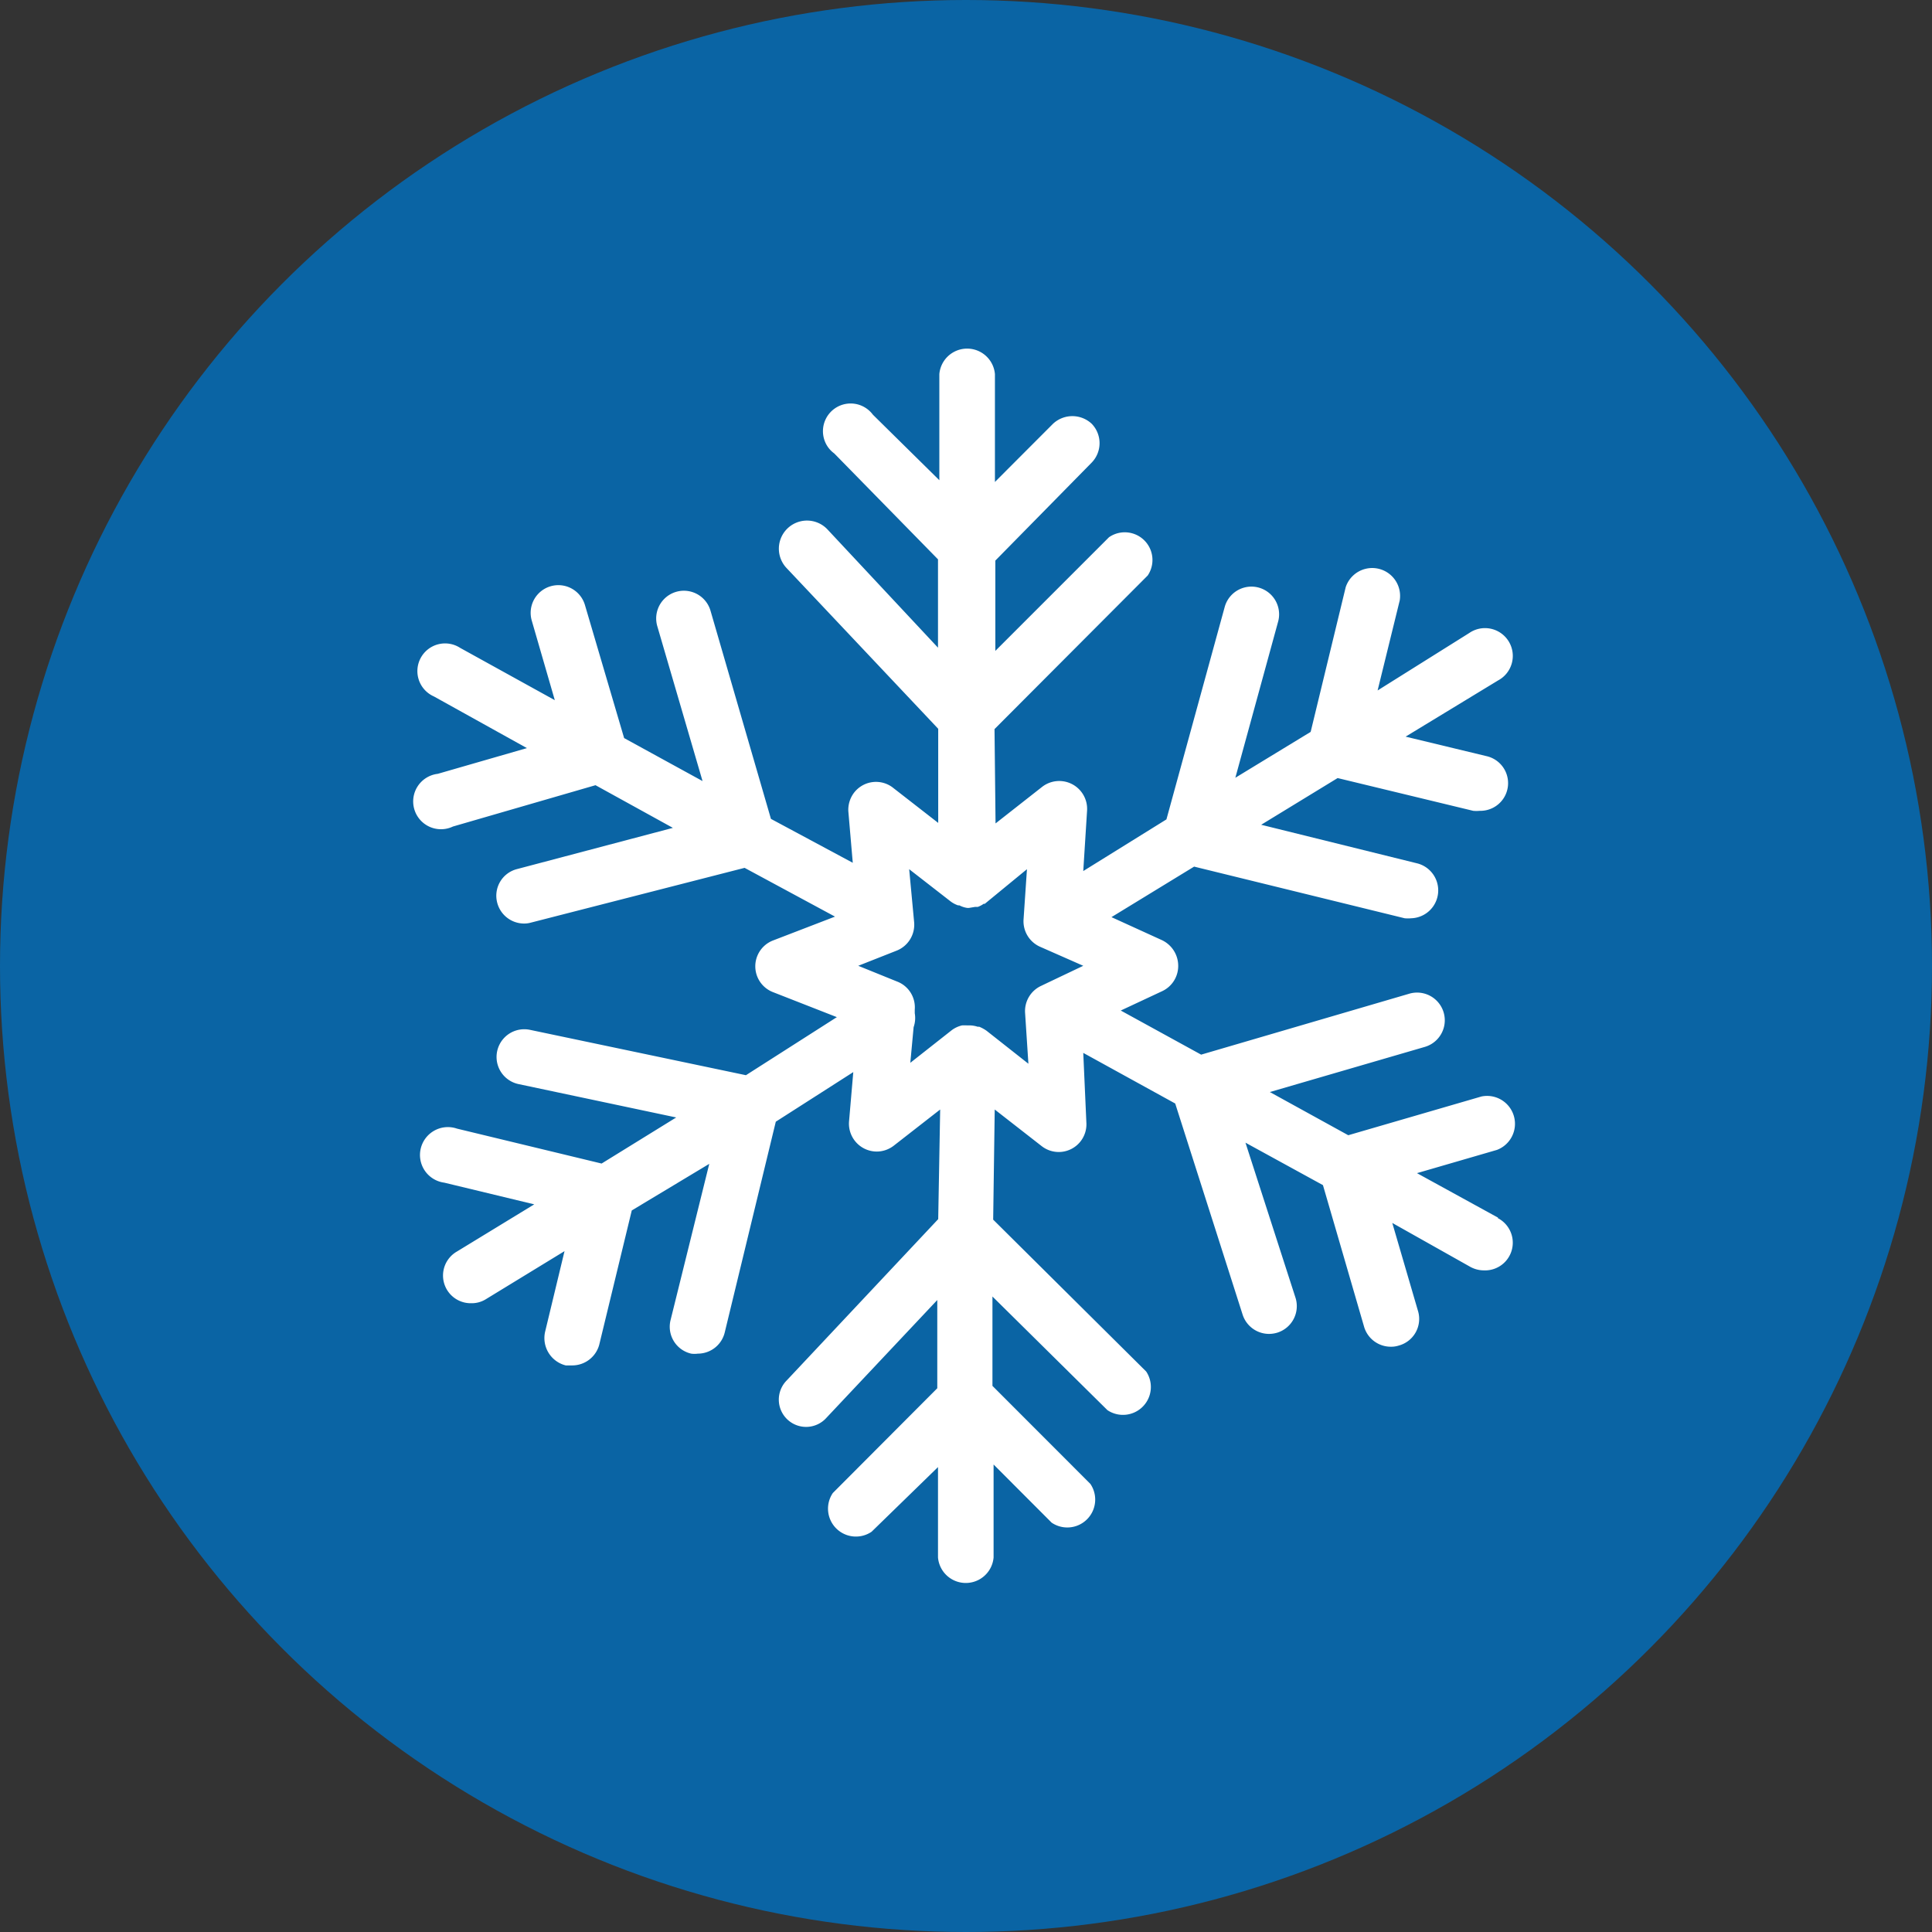
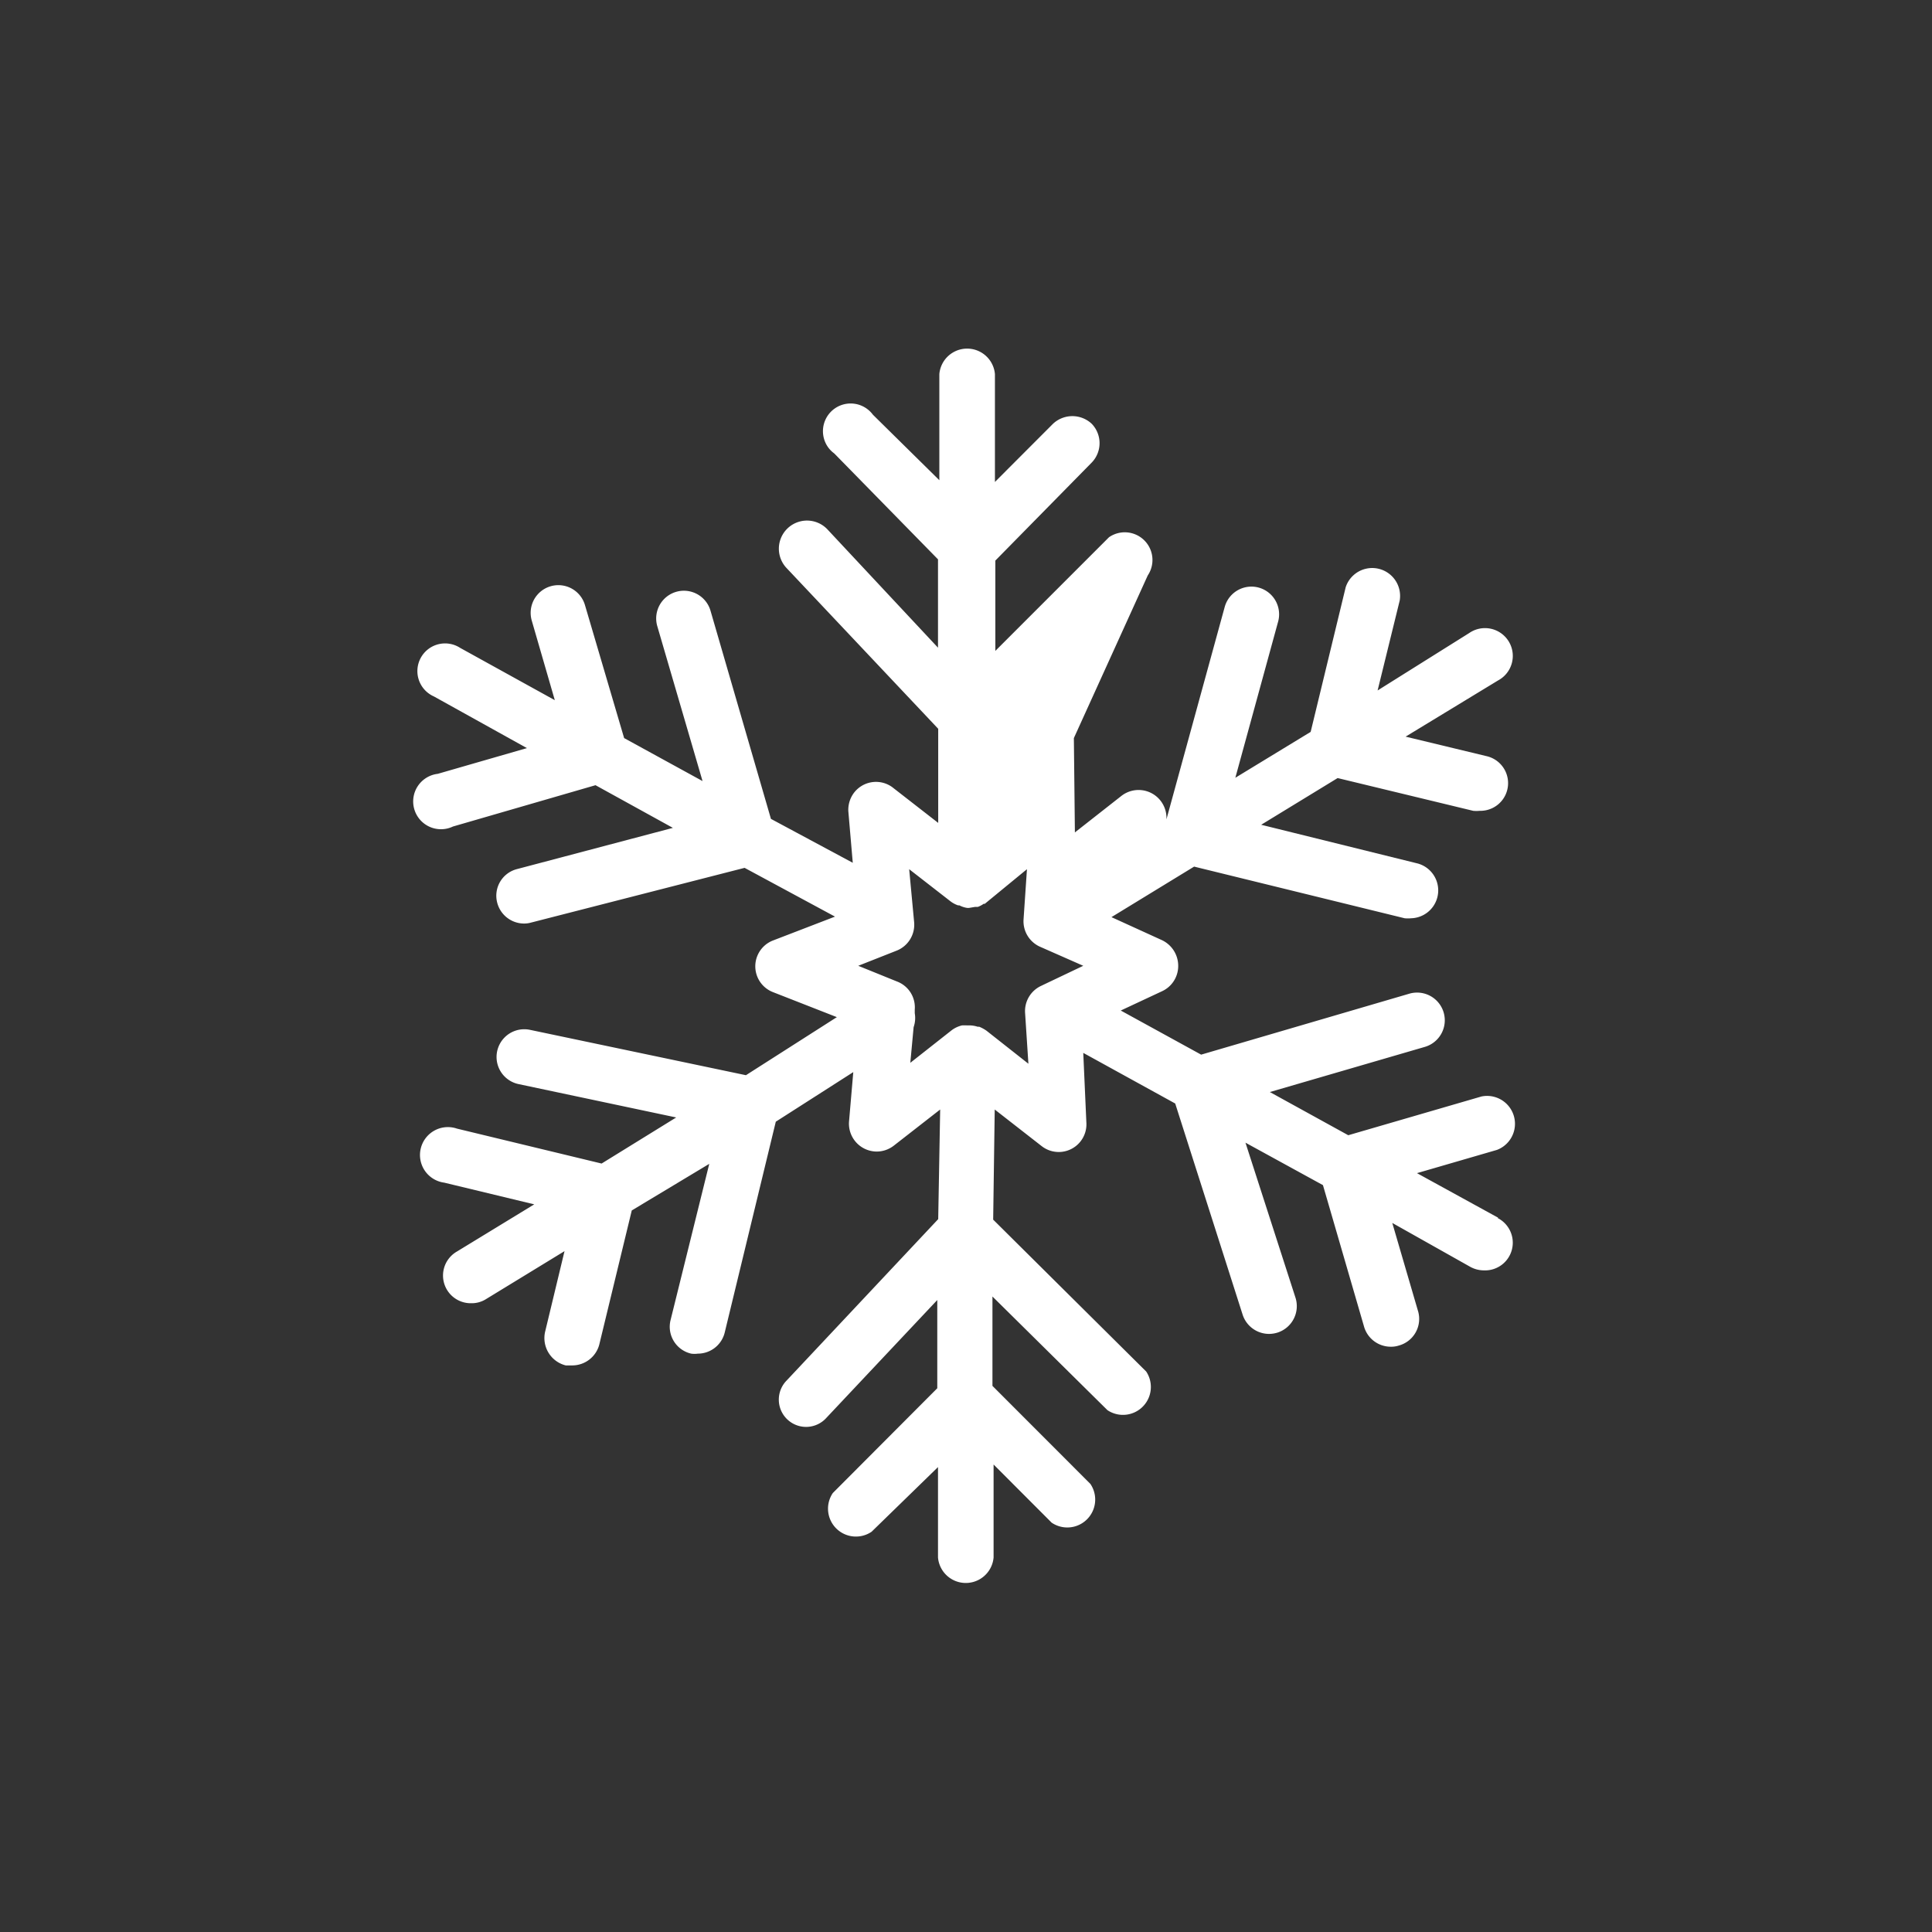
<svg xmlns="http://www.w3.org/2000/svg" viewBox="0 0 187 187">
  <rect x="0" y="0" width="187" height="187" fill="#333333" stroke="none" />
  <g id="Layer_2" data-name="Layer 2">
    <g id="Layer_1-2" data-name="Layer 1">
-       <circle cx="93.5" cy="93.5" r="93.5" style="fill:#0a64a4" />
-       <path d="M145,117.86l-7.85-4.31,7.74-2.25a2.7,2.7,0,0,0-1.5-5.17l-12.89,3.75-7.59-4.18,15-4.37a2.68,2.68,0,1,0-1.5-5.15l-20.15,5.9-7.78-4.27,4-1.87a2.69,2.69,0,0,0,1.56-2.44A2.75,2.75,0,0,0,112.47,91l-4.89-2.23,8-4.89,20.38,5a3.31,3.31,0,0,0,.63,0,2.7,2.7,0,0,0,.64-5.3l-15.16-3.75,7.4-4.52,13.12,3.17a3.42,3.42,0,0,0,.64,0,2.68,2.68,0,0,0,.62-5.3l-7.8-1.88L145,65.86a2.69,2.69,0,1,0-2.79-4.59l-8.87,5.56,2.14-8.71a2.7,2.7,0,0,0-5.23-1.28l-3.39,14-7.29,4.44,4.14-15.11a2.68,2.68,0,1,0-5.17-1.42h0L112.9,79.31l-8.05,5,.37-5.87a2.7,2.7,0,0,0-4.35-2.28l-4.51,3.54-.1-9.13L111.09,55.7A2.68,2.68,0,0,0,107.34,52l-11,11V54.26l9.33-9.49a2.7,2.7,0,0,0,0-3.75,2.74,2.74,0,0,0-3.75,0l-5.62,5.63V36.21a2.7,2.7,0,0,0-5.38,0V46.48l-6.43-6.34a2.68,2.68,0,0,0-4.31,3.19,2.75,2.75,0,0,0,.57.56L90.79,54.14v8.55L80.07,51.22A2.71,2.71,0,0,0,76.15,55h0L90.81,70.54v9.11l-4.46-3.47a2.68,2.68,0,0,0-3.74.62,2.75,2.75,0,0,0-.5,1.71l.43,5-7.92-4.25L68.77,59.11a2.68,2.68,0,1,0-5.15,1.5L68,75.6l-7.59-4.16L56.62,58.57a2.68,2.68,0,1,0-5.15,1.5l2.23,7.7-9.16-5.06A2.68,2.68,0,1,0,42,67.41l9,5-8.63,2.49A2.69,2.69,0,1,0,43.84,80l13.8-4,7.49,4.13L50,84.13a2.66,2.66,0,0,0-1.87,3.26,2.69,2.69,0,0,0,2.6,2,2.39,2.39,0,0,0,.66-.09L72.07,84l8.75,4.72-6,2.31a2.68,2.68,0,0,0,0,5L81,98.45l-8.8,5.62-20.9-4.39a2.68,2.68,0,0,0-1.11,5.25l15.26,3.23-7.22,4.46-14-3.38A2.7,2.7,0,1,0,43,114.47h0l8.71,2.1-7.49,4.57a2.68,2.68,0,0,0,1.4,5,2.59,2.59,0,0,0,1.41-.39l7.61-4.65-1.88,7.81a2.73,2.73,0,0,0,2,3.25h.64a2.71,2.71,0,0,0,2.6-2l3.15-13,7.5-4.51-3.75,15.14a2.67,2.67,0,0,0,2,3.23h0a2.29,2.29,0,0,0,.64,0,2.68,2.68,0,0,0,2.61-2.06l4.94-20.39,7.5-4.8-.41,4.76a2.7,2.7,0,0,0,2.68,2.93,2.71,2.71,0,0,0,1.65-.57L91,107.39,90.81,118,76.15,133.61A2.64,2.64,0,1,0,80,137.22l10.72-11.39v8.54L80.61,144.51a2.7,2.7,0,0,0,3.75,3.75L90.79,142v8.75a2.7,2.7,0,0,0,5.38,0v-9l5.62,5.63a2.7,2.7,0,0,0,3.75-3.75l-9.48-9.49v-8.65l11.13,11a2.7,2.7,0,0,0,3.75-3.74L96.13,118.05l.15-10.66,4.54,3.54a2.68,2.68,0,0,0,4.33-2.29l-.3-6.73,8.9,4.9,6.52,20.42a2.69,2.69,0,0,0,2.57,1.88,2.81,2.81,0,0,0,.82-.13,2.69,2.69,0,0,0,1.73-3.38l-4.84-15,7.5,4.11,4,13.77a2.69,2.69,0,0,0,2.58,1.87,2.35,2.35,0,0,0,.75-.11,2.67,2.67,0,0,0,1.89-3.28v0l-2.51-8.59,7.57,4.26a2.75,2.75,0,0,0,1.29.33,2.68,2.68,0,0,0,1.35-5.06ZM101.3,95.17h0l-.5.24a2.69,2.69,0,0,0-1.58,2.64l.32,4.91-4.06-3.2h0a3.64,3.64,0,0,0-.7-.38h-.15a2.54,2.54,0,0,0-.73-.13h-.3a4,4,0,0,0-.49,0,2.7,2.7,0,0,0-1,.47l-4,3.15.32-3.45a2.69,2.69,0,0,0,.11-1.35v-.35A2.67,2.67,0,0,0,86.82,95l-3.75-1.52L86.82,92a2.7,2.7,0,0,0,1.66-2.74L88,84.13l4,3.11h0a2.57,2.57,0,0,0,.73.39h.13a2.32,2.32,0,0,0,.77.25h.15l.6-.1h.26a2.23,2.23,0,0,0,.57-.3h.11l4.08-3.35L99.07,89a2.7,2.7,0,0,0,1.56,2.62l4.22,1.86Z" style="fill:#fff" />
+       <path d="M145,117.86l-7.85-4.31,7.74-2.25a2.7,2.7,0,0,0-1.5-5.17l-12.89,3.75-7.59-4.18,15-4.37a2.68,2.68,0,1,0-1.5-5.15l-20.15,5.9-7.78-4.27,4-1.87a2.69,2.69,0,0,0,1.56-2.44A2.75,2.75,0,0,0,112.47,91l-4.89-2.23,8-4.89,20.38,5a3.31,3.31,0,0,0,.63,0,2.7,2.7,0,0,0,.64-5.3l-15.16-3.75,7.4-4.52,13.12,3.17a3.42,3.42,0,0,0,.64,0,2.68,2.68,0,0,0,.62-5.3l-7.8-1.88L145,65.86a2.69,2.69,0,1,0-2.79-4.59l-8.87,5.56,2.14-8.71a2.7,2.7,0,0,0-5.23-1.28l-3.39,14-7.29,4.44,4.14-15.11a2.68,2.68,0,1,0-5.17-1.42h0L112.9,79.31a2.7,2.7,0,0,0-4.35-2.28l-4.51,3.54-.1-9.13L111.09,55.7A2.68,2.68,0,0,0,107.34,52l-11,11V54.26l9.33-9.49a2.7,2.7,0,0,0,0-3.75,2.74,2.74,0,0,0-3.75,0l-5.62,5.63V36.21a2.7,2.7,0,0,0-5.38,0V46.48l-6.43-6.34a2.68,2.68,0,0,0-4.31,3.19,2.75,2.75,0,0,0,.57.56L90.79,54.14v8.55L80.07,51.22A2.71,2.71,0,0,0,76.15,55h0L90.81,70.54v9.11l-4.46-3.47a2.68,2.68,0,0,0-3.74.62,2.75,2.75,0,0,0-.5,1.71l.43,5-7.92-4.25L68.77,59.11a2.68,2.68,0,1,0-5.15,1.5L68,75.6l-7.59-4.16L56.62,58.57a2.68,2.68,0,1,0-5.15,1.5l2.23,7.7-9.16-5.06A2.68,2.68,0,1,0,42,67.41l9,5-8.63,2.49A2.69,2.69,0,1,0,43.84,80l13.8-4,7.49,4.13L50,84.13a2.66,2.66,0,0,0-1.87,3.26,2.69,2.69,0,0,0,2.6,2,2.39,2.39,0,0,0,.66-.09L72.07,84l8.75,4.72-6,2.31a2.68,2.68,0,0,0,0,5L81,98.45l-8.8,5.62-20.9-4.39a2.68,2.68,0,0,0-1.11,5.25l15.26,3.23-7.22,4.46-14-3.38A2.7,2.7,0,1,0,43,114.47h0l8.71,2.1-7.49,4.57a2.68,2.68,0,0,0,1.4,5,2.59,2.59,0,0,0,1.41-.39l7.61-4.65-1.88,7.81a2.73,2.73,0,0,0,2,3.25h.64a2.71,2.71,0,0,0,2.6-2l3.15-13,7.5-4.51-3.75,15.14a2.67,2.67,0,0,0,2,3.23h0a2.29,2.29,0,0,0,.64,0,2.68,2.68,0,0,0,2.61-2.06l4.94-20.39,7.5-4.8-.41,4.76a2.7,2.7,0,0,0,2.68,2.93,2.71,2.71,0,0,0,1.65-.57L91,107.39,90.81,118,76.15,133.61A2.64,2.64,0,1,0,80,137.22l10.72-11.39v8.54L80.61,144.51a2.7,2.7,0,0,0,3.75,3.75L90.79,142v8.75a2.7,2.7,0,0,0,5.38,0v-9l5.62,5.63a2.7,2.7,0,0,0,3.75-3.75l-9.48-9.49v-8.65l11.13,11a2.7,2.7,0,0,0,3.75-3.74L96.13,118.05l.15-10.66,4.54,3.54a2.68,2.68,0,0,0,4.33-2.29l-.3-6.73,8.9,4.9,6.52,20.42a2.69,2.69,0,0,0,2.57,1.88,2.81,2.81,0,0,0,.82-.13,2.69,2.69,0,0,0,1.73-3.38l-4.84-15,7.5,4.11,4,13.77a2.69,2.69,0,0,0,2.58,1.87,2.35,2.35,0,0,0,.75-.11,2.67,2.67,0,0,0,1.89-3.28v0l-2.51-8.59,7.57,4.26a2.75,2.75,0,0,0,1.29.33,2.68,2.68,0,0,0,1.35-5.06ZM101.3,95.17h0l-.5.24a2.69,2.69,0,0,0-1.58,2.64l.32,4.91-4.06-3.2h0a3.64,3.64,0,0,0-.7-.38h-.15a2.54,2.54,0,0,0-.73-.13h-.3a4,4,0,0,0-.49,0,2.7,2.7,0,0,0-1,.47l-4,3.15.32-3.45a2.69,2.69,0,0,0,.11-1.35v-.35A2.67,2.67,0,0,0,86.82,95l-3.75-1.52L86.82,92a2.7,2.7,0,0,0,1.66-2.74L88,84.13l4,3.11h0a2.57,2.57,0,0,0,.73.39h.13a2.32,2.32,0,0,0,.77.25h.15l.6-.1h.26a2.23,2.23,0,0,0,.57-.3h.11l4.08-3.35L99.07,89a2.7,2.7,0,0,0,1.56,2.62l4.22,1.86Z" style="fill:#fff" />
    </g>
  </g>
</svg>